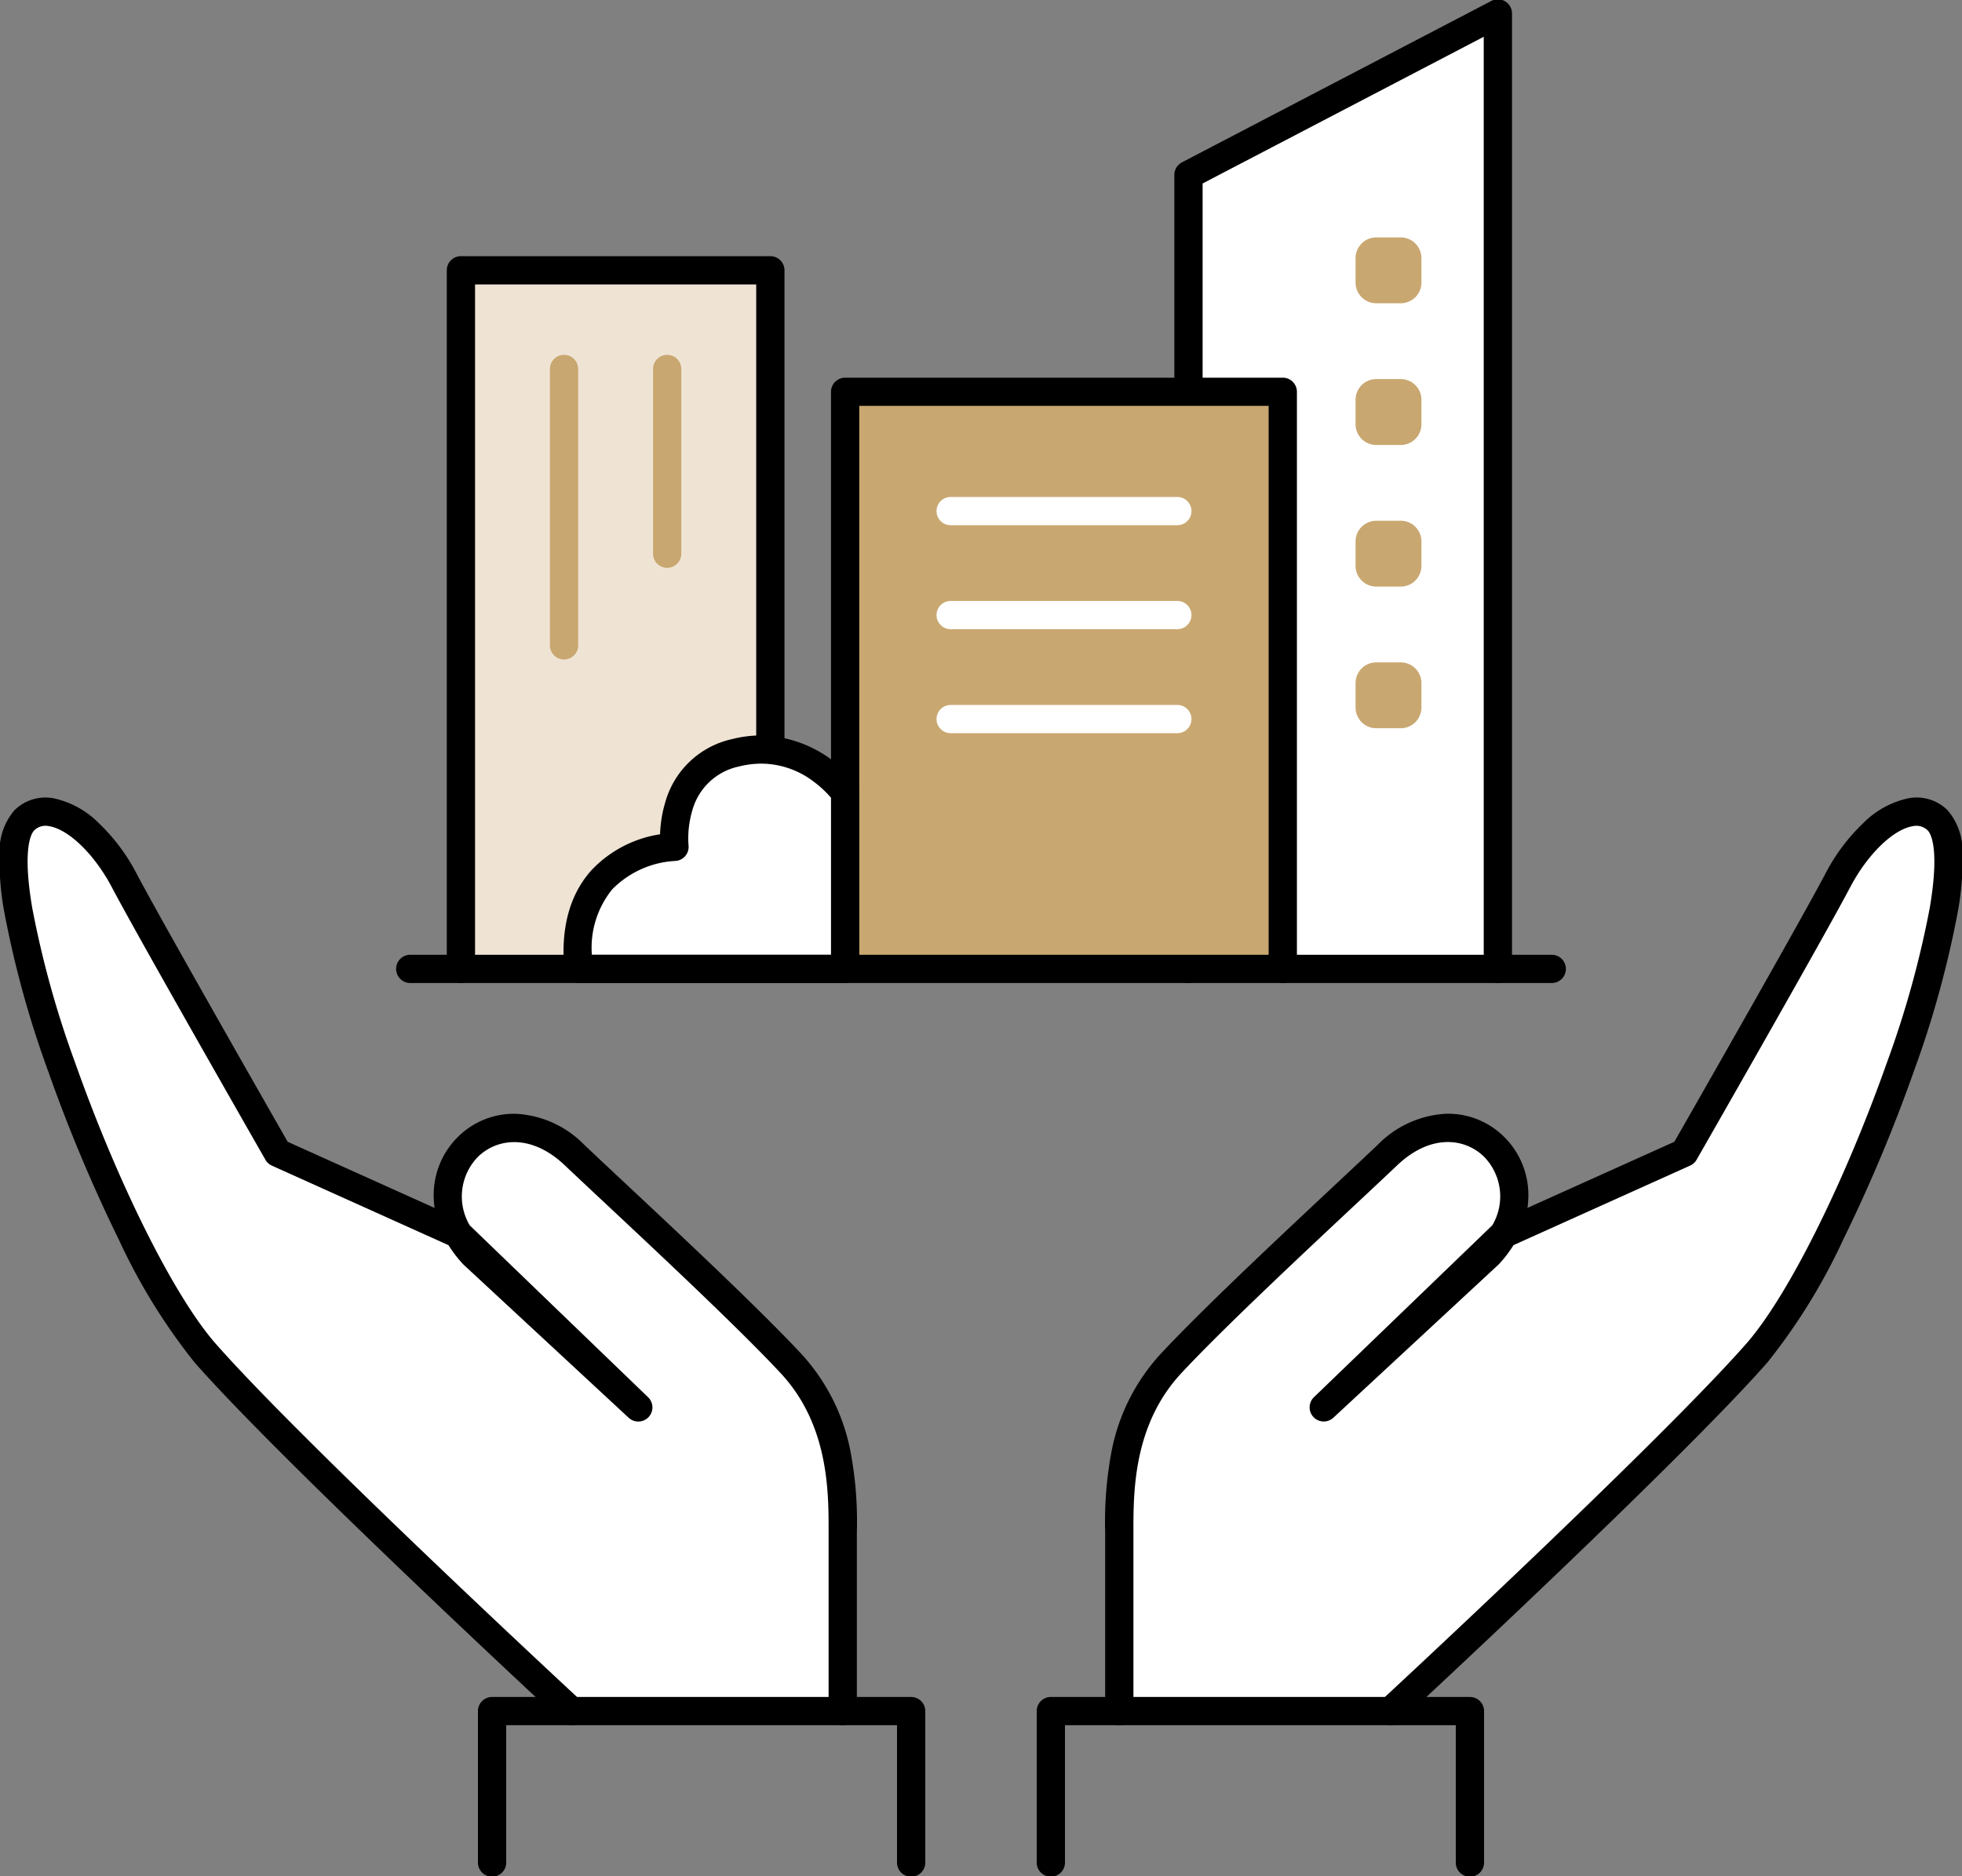
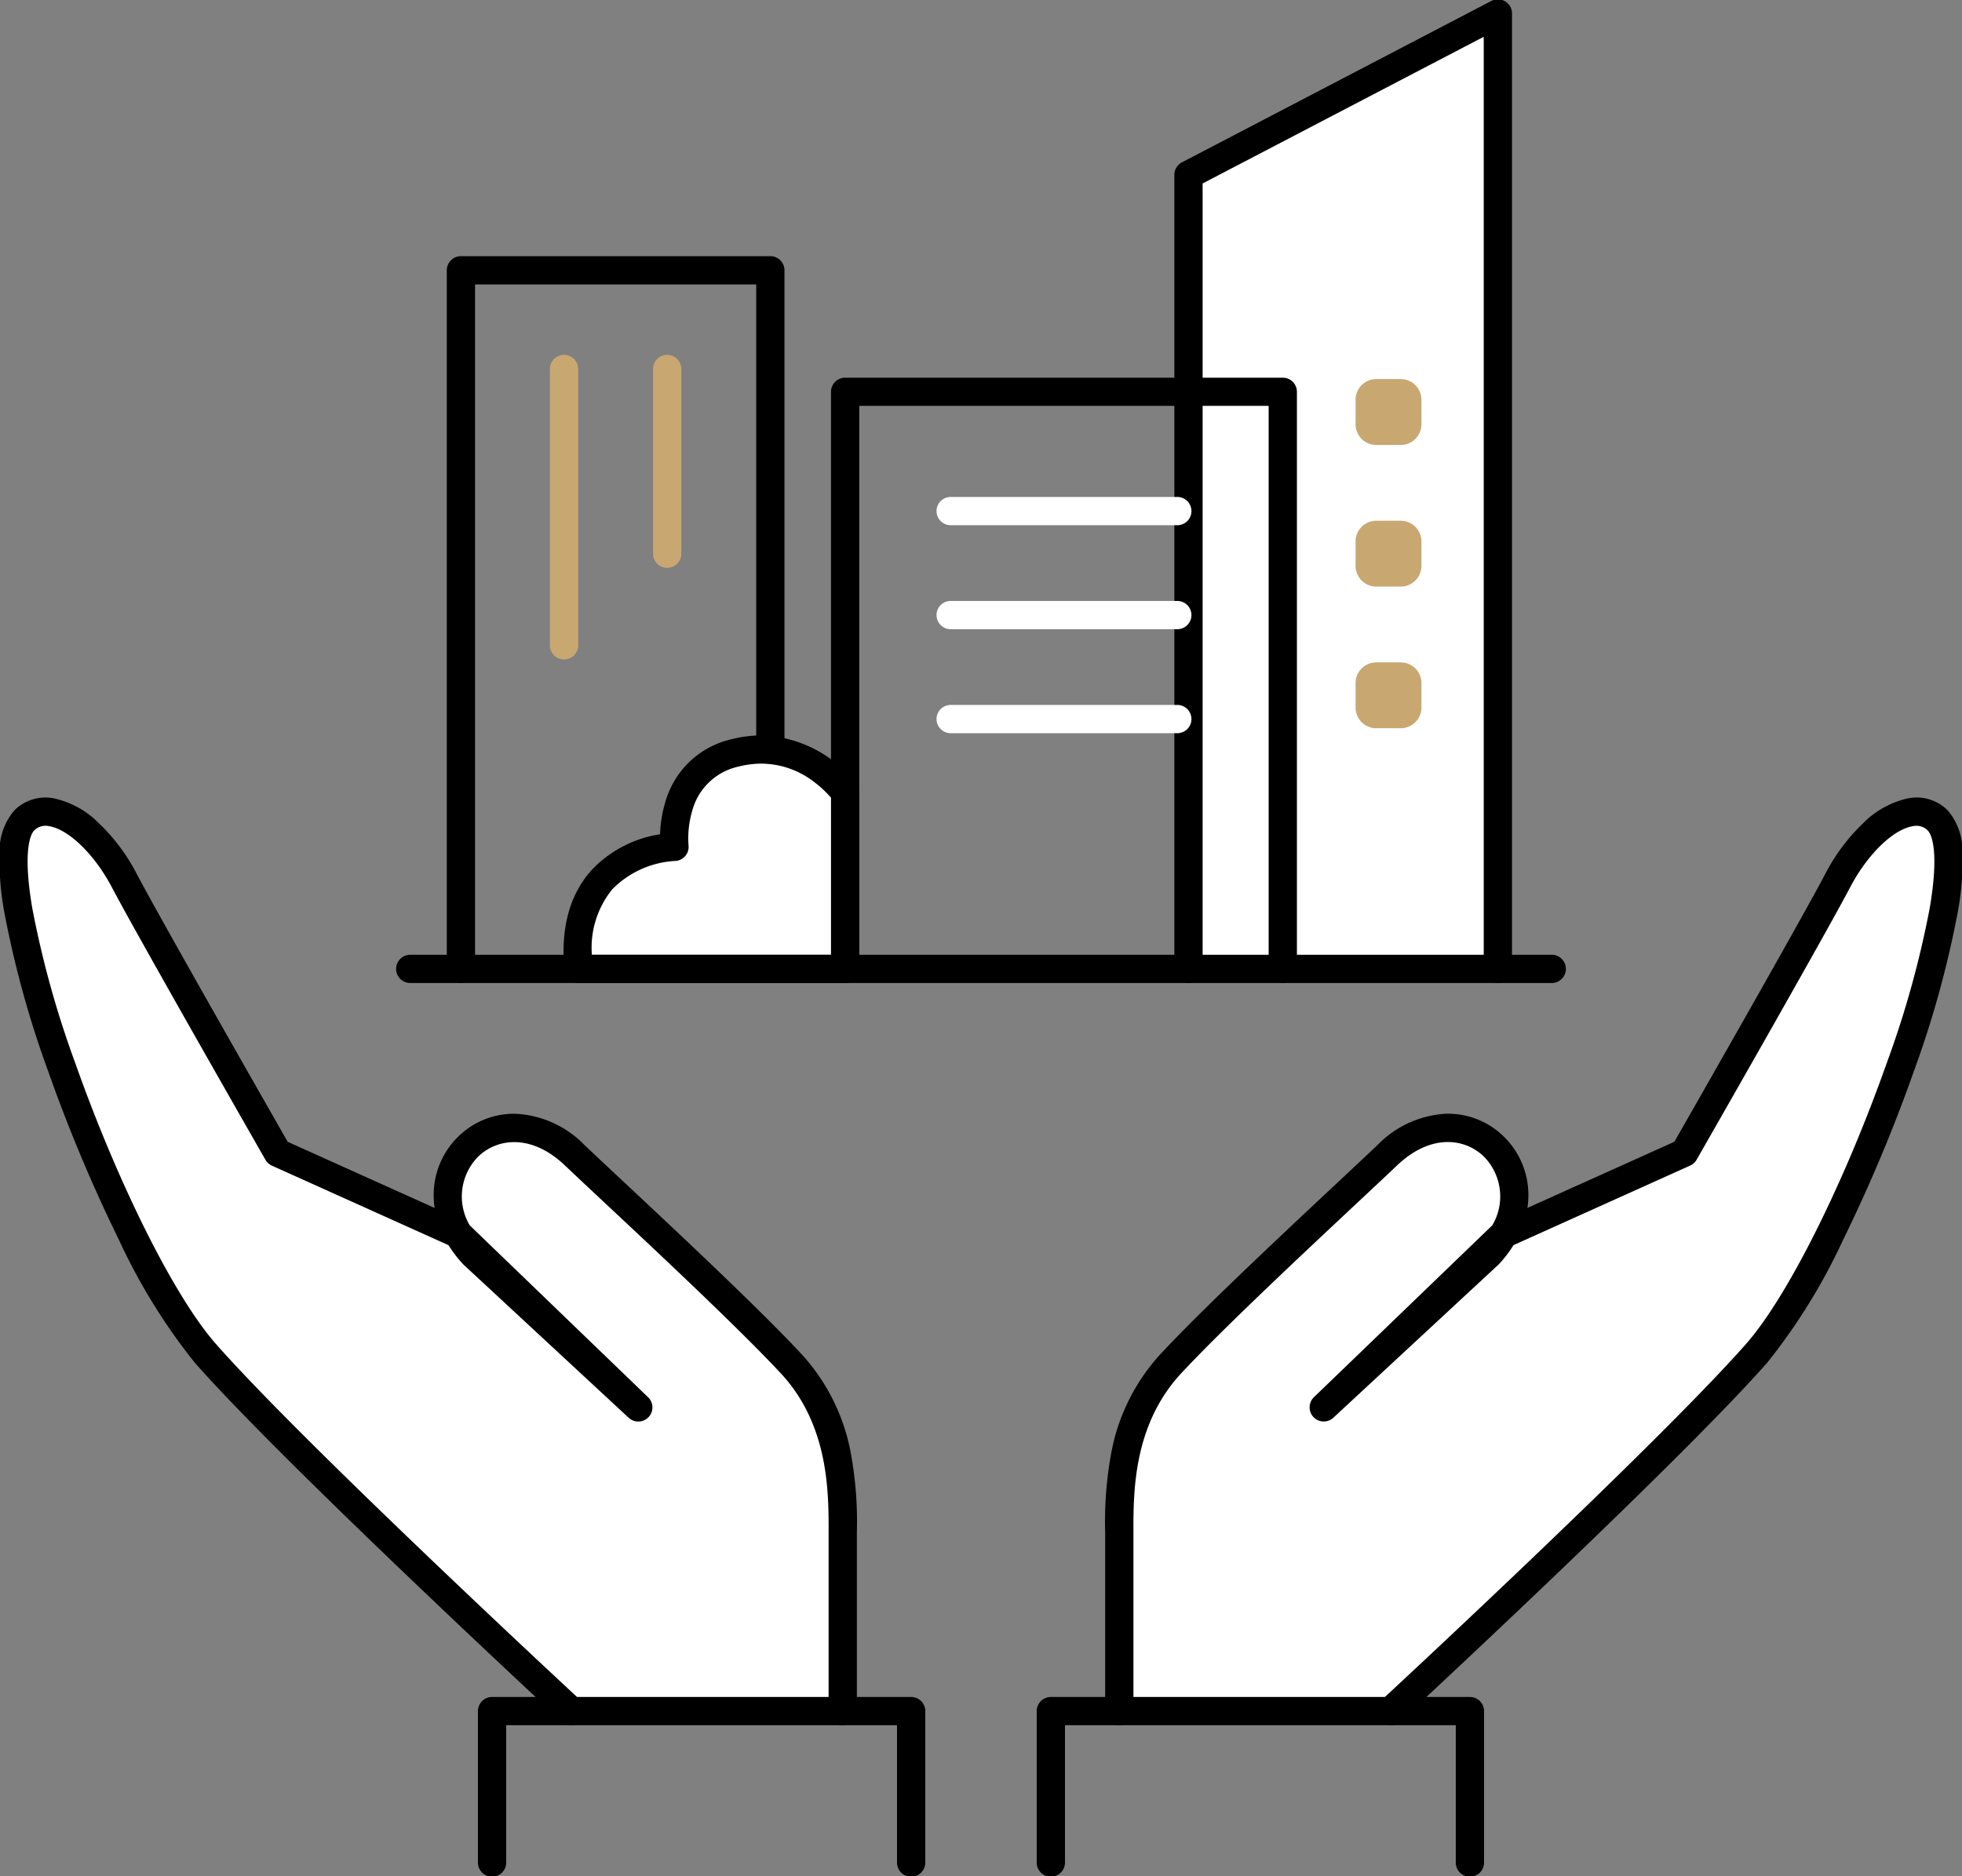
<svg xmlns="http://www.w3.org/2000/svg" width="187.419" height="179.255" viewBox="0 0 187.419 179.255">
  <rect x="0" y="0" width="187.419" height="179.255" fill="#808080" stroke="none" />
  <defs>
    <clipPath id="a">
      <rect width="187.419" height="179.255" transform="translate(0.063 0.063)" fill="none" />
    </clipPath>
  </defs>
  <g transform="translate(-0.063 -0.063)">
-     <path d="M44.092,92.639V25.89H73.646V92.636" fill="#efe4d4" />
    <path d="M44.092,93.989a1.35,1.35,0,0,1-1.35-1.35V25.89a1.35,1.35,0,0,1,1.35-1.35H73.646A1.35,1.35,0,0,1,75,25.89V92.636a1.35,1.35,0,0,1-2.7,0V27.24H45.442v65.4A1.35,1.35,0,0,1,44.092,93.989Z" />
    <path d="M113.592,92.639V16.775L143.146,1.35V92.639" fill="#fff" />
    <g clip-path="url(#a)">
      <path d="M143.146,93.989a1.35,1.35,0,0,1-1.35-1.35V3.577L114.942,17.593V92.639a1.35,1.35,0,1,1-2.7,0V16.775a1.35,1.35,0,0,1,.725-1.2L142.522.153a1.35,1.35,0,0,1,1.975,1.2V92.639A1.35,1.35,0,0,1,143.146,93.989Z" />
    </g>
-     <path d="M80.794,92.643V37.5H122.6V92.643" fill="#c9a770" />
    <path d="M122.6,93.993a1.35,1.35,0,0,1-1.35-1.35v-53.8H82.144v53.8a1.35,1.35,0,0,1-2.7,0V37.5a1.35,1.35,0,0,1,1.35-1.35H122.6a1.35,1.35,0,0,1,1.35,1.35V92.643A1.35,1.35,0,0,1,122.6,93.993Z" />
    <path d="M0,27.756a1.35,1.35,0,0,1-1.35-1.35V0A1.35,1.35,0,0,1,0-1.35,1.35,1.35,0,0,1,1.35,0V26.406A1.35,1.35,0,0,1,0,27.756Z" transform="translate(53.943 35.319)" fill="#c9a770" />
    <path d="M0,19a1.35,1.35,0,0,1-1.35-1.35V0A1.35,1.35,0,0,1,0-1.35,1.35,1.35,0,0,1,1.35,0V17.645A1.35,1.35,0,0,1,0,19Z" transform="translate(63.795 35.319)" fill="#c9a770" />
    <path d="M21.649,1.35H0A1.35,1.35,0,0,1-1.35,0,1.35,1.35,0,0,1,0-1.35H21.649A1.35,1.35,0,0,1,23,0,1.35,1.35,0,0,1,21.649,1.35Z" transform="translate(90.875 48.896)" fill="#fff" />
    <path d="M21.649,1.35H0A1.35,1.35,0,0,1-1.35,0,1.35,1.35,0,0,1,0-1.35H21.649A1.35,1.35,0,0,1,23,0,1.35,1.35,0,0,1,21.649,1.35Z" transform="translate(90.875 58.832)" fill="#fff" />
    <path d="M21.649,1.35H0A1.35,1.35,0,0,1-1.35,0,1.35,1.35,0,0,1,0-1.35H21.649A1.35,1.35,0,0,1,23,0,1.35,1.35,0,0,1,21.649,1.35Z" transform="translate(90.875 68.768)" fill="#fff" />
    <g clip-path="url(#a)">
      <path d="M131.533,36.283h2.332a1.98,1.98,0,0,1,1.98,1.98V40.6a1.981,1.981,0,0,1-1.98,1.98h-2.332a1.98,1.98,0,0,1-1.98-1.98V38.263a1.979,1.979,0,0,1,1.98-1.98" fill="#c9a770" />
      <path d="M131.533,49.818h2.332a1.98,1.98,0,0,1,1.98,1.98V54.13a1.981,1.981,0,0,1-1.98,1.98h-2.332a1.98,1.98,0,0,1-1.98-1.98V51.8a1.979,1.979,0,0,1,1.98-1.98" fill="#c9a770" />
-       <path d="M131.533,22.748h2.332a1.98,1.98,0,0,1,1.98,1.98V27.06a1.981,1.981,0,0,1-1.98,1.98h-2.332a1.98,1.98,0,0,1-1.98-1.98V24.728a1.979,1.979,0,0,1,1.98-1.98" fill="#c9a770" />
      <path d="M131.533,63.353h2.332a1.98,1.98,0,0,1,1.98,1.98v2.332a1.981,1.981,0,0,1-1.98,1.98h-2.332a1.98,1.98,0,0,1-1.98-1.98V65.333a1.979,1.979,0,0,1,1.98-1.98" fill="#c9a770" />
      <path d="M55.319,92.639c-1.055-11.478,9.173-11.658,9.173-11.658s-.843-7.3,5.8-8.983,10.5,3.816,10.5,3.816V92.639Z" fill="#fff" />
      <path d="M80.794,93.989H55.319a1.35,1.35,0,0,1-1.344-1.226c-.369-4.011.5-7.225,2.587-9.552a11.364,11.364,0,0,1,6.553-3.434,12.007,12.007,0,0,1,.494-3.048,8.523,8.523,0,0,1,6.35-6.038,11.525,11.525,0,0,1,2.829-.362A11.8,11.8,0,0,1,81.9,75.039a1.35,1.35,0,0,1,.245.775V92.639A1.35,1.35,0,0,1,80.794,93.989Zm-24.2-2.7H79.444V76.284a10.056,10.056,0,0,0-1.625-1.515,8.3,8.3,0,0,0-5.031-1.742,8.825,8.825,0,0,0-2.165.279,5.871,5.871,0,0,0-4.431,4.208,9.329,9.329,0,0,0-.359,3.312,1.343,1.343,0,0,1-1.317,1.5,9.132,9.132,0,0,0-5.96,2.7A8.865,8.865,0,0,0,56.6,91.289Z" />
      <path d="M109.041,1.35H0A1.35,1.35,0,0,1-1.35,0,1.35,1.35,0,0,1,0-1.35H109.041A1.35,1.35,0,0,1,110.391,0,1.35,1.35,0,0,1,109.041,1.35Z" transform="translate(39.252 92.639)" />
      <path d="M54.65,163.554s-26.329-24.371-34.975-34.186S-2.5,83.237,2.383,78.451c2.43-2.38,6.867.659,9.54,5.736,2.586,4.916,14.66,26.019,14.66,26.019l17.28,7.781L61.02,134.525,45.27,119.917c-6.83-7.4,2.088-16.7,9.676-9.487,4.379,4.159,15.558,14.419,20.68,19.922s4.933,12.522,4.933,16.506v16.7" fill="#fff" />
      <path d="M54.65,164.9a1.345,1.345,0,0,1-.917-.359c-.264-.244-26.479-24.531-35.071-34.284a57.134,57.134,0,0,1-7.232-11.716,149.773,149.773,0,0,1-6.746-16.071,96.107,96.107,0,0,1-4.2-15.2,26.819,26.819,0,0,1-.457-5.735,5.925,5.925,0,0,1,1.415-4.05,4.2,4.2,0,0,1,3.723-1.15,8.629,8.629,0,0,1,4.359,2.4,18.3,18.3,0,0,1,3.6,4.824c2.355,4.477,12.776,22.722,14.42,25.6l14.033,6.319a8.315,8.315,0,0,1-.087-1.221,7.8,7.8,0,0,1,2.325-5.574,7.591,7.591,0,0,1,5.535-2.2,9.855,9.855,0,0,1,6.532,2.97c.981.932,2.3,2.168,3.831,3.6,5.139,4.811,12.905,12.081,16.907,16.381a19.131,19.131,0,0,1,4.657,9.161,36.078,36.078,0,0,1,.638,7.856q0,.209,0,.409v16.7a1.35,1.35,0,1,1-2.7,0v-16.7q0-.2,0-.413c.006-3.832.016-10.244-4.572-15.173-3.939-4.232-11.664-11.464-16.776-16.249-1.533-1.435-2.857-2.675-3.845-3.613-3.212-3.052-6.489-2.6-8.312-.807a5.424,5.424,0,0,0-.777,6.536l17.03,16.416a1.35,1.35,0,0,1-1.855,1.962l-15.75-14.608q-.038-.036-.074-.074a11.881,11.881,0,0,1-1.376-1.8l-16.873-7.6a1.35,1.35,0,0,1-.617-.561c-.493-.863-12.115-21.18-14.683-26.061C9.082,81.689,6.621,79.3,4.743,79a1.532,1.532,0,0,0-1.415.41c-.206.2-1.185,1.51-.186,7.4A93.444,93.444,0,0,0,7.23,101.574c4.1,11.608,9.509,22.419,13.458,26.9,8.5,9.651,34.616,33.844,34.879,34.088a1.35,1.35,0,0,1-.917,2.341Z" />
      <path d="M87.1,179.381a1.35,1.35,0,0,1-1.35-1.35V164.9H48.418v13.127a1.35,1.35,0,1,1-2.7,0V163.554a1.35,1.35,0,0,1,1.35-1.35H87.1a1.35,1.35,0,0,1,1.35,1.35v14.477A1.35,1.35,0,0,1,87.1,179.381Z" />
      <path d="M132.894,163.554s26.329-24.371,34.975-34.186,22.175-46.131,17.292-50.917c-2.43-2.38-6.866.659-9.54,5.736-2.586,4.916-14.66,26.019-14.66,26.019l-17.28,7.781-17.157,16.537,15.75-14.608c6.83-7.4-2.088-16.7-9.676-9.487-4.379,4.16-15.558,14.42-20.68,19.922s-4.933,12.522-4.933,16.506v16.7" fill="#fff" />
      <path d="M132.894,164.9a1.35,1.35,0,0,1-.917-2.341c.263-.243,26.377-24.436,34.879-34.088,3.949-4.483,9.358-15.294,13.46-26.9A93.41,93.41,0,0,0,184.4,86.82c1-5.894.019-7.2-.188-7.405A1.531,1.531,0,0,0,182.8,79c-1.878.294-4.339,2.684-5.986,5.811-2.567,4.88-14.189,25.2-14.683,26.06a1.35,1.35,0,0,1-.617.561l-16.874,7.6a11.886,11.886,0,0,1-1.375,1.8q-.036.038-.074.074l-15.75,14.608a1.35,1.35,0,0,1-1.855-1.962l17.029-16.414a5.424,5.424,0,0,0-.776-6.538c-1.823-1.8-5.1-2.244-8.312.807-.993.943-2.325,2.191-3.868,3.635-5.105,4.78-12.82,12-16.754,16.228-4.587,4.929-4.577,11.341-4.572,15.173q0,.212,0,.413v16.7a1.35,1.35,0,1,1-2.7,0v-16.7q0-.2,0-.409a36.077,36.077,0,0,1,.638-7.856,19.131,19.131,0,0,1,4.657-9.161c4-4.293,11.446-11.267,16.885-16.359,1.539-1.441,2.868-2.685,3.854-3.622a9.855,9.855,0,0,1,6.532-2.97,7.589,7.589,0,0,1,5.535,2.2,7.8,7.8,0,0,1,2.326,5.574,8.313,8.313,0,0,1-.087,1.222l14.033-6.319c1.643-2.875,12.065-21.12,14.419-25.6a18.308,18.308,0,0,1,3.6-4.824,8.628,8.628,0,0,1,4.359-2.4,4.2,4.2,0,0,1,3.722,1.149,5.924,5.924,0,0,1,1.417,4.05,26.806,26.806,0,0,1-.457,5.735,96.075,96.075,0,0,1-4.2,15.2,149.764,149.764,0,0,1-6.747,16.071,57.144,57.144,0,0,1-7.233,11.716c-8.592,9.754-34.807,34.04-35.071,34.284A1.345,1.345,0,0,1,132.894,164.9Z" />
      <path d="M140.476,179.381a1.35,1.35,0,0,1-1.35-1.35V164.9H101.794v13.127a1.35,1.35,0,1,1-2.7,0V163.554a1.35,1.35,0,0,1,1.35-1.35h40.032a1.35,1.35,0,0,1,1.35,1.35v14.477A1.35,1.35,0,0,1,140.476,179.381Z" />
    </g>
  </g>
</svg>